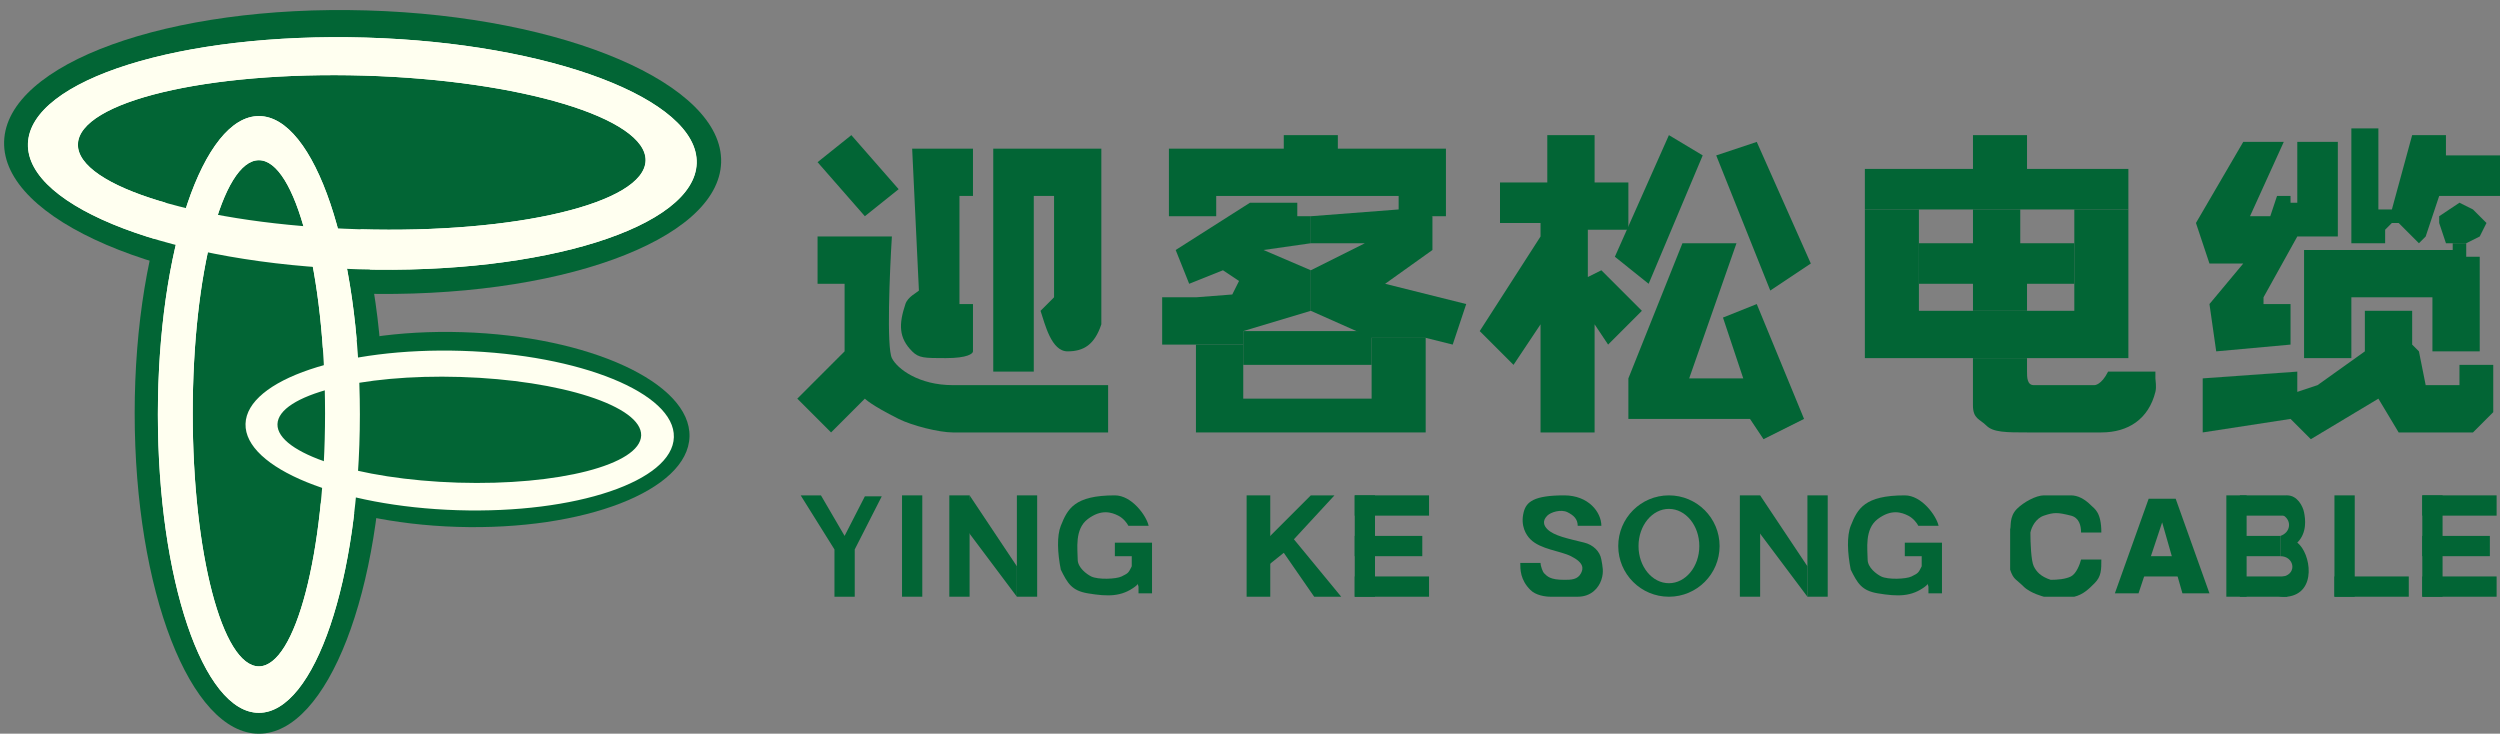
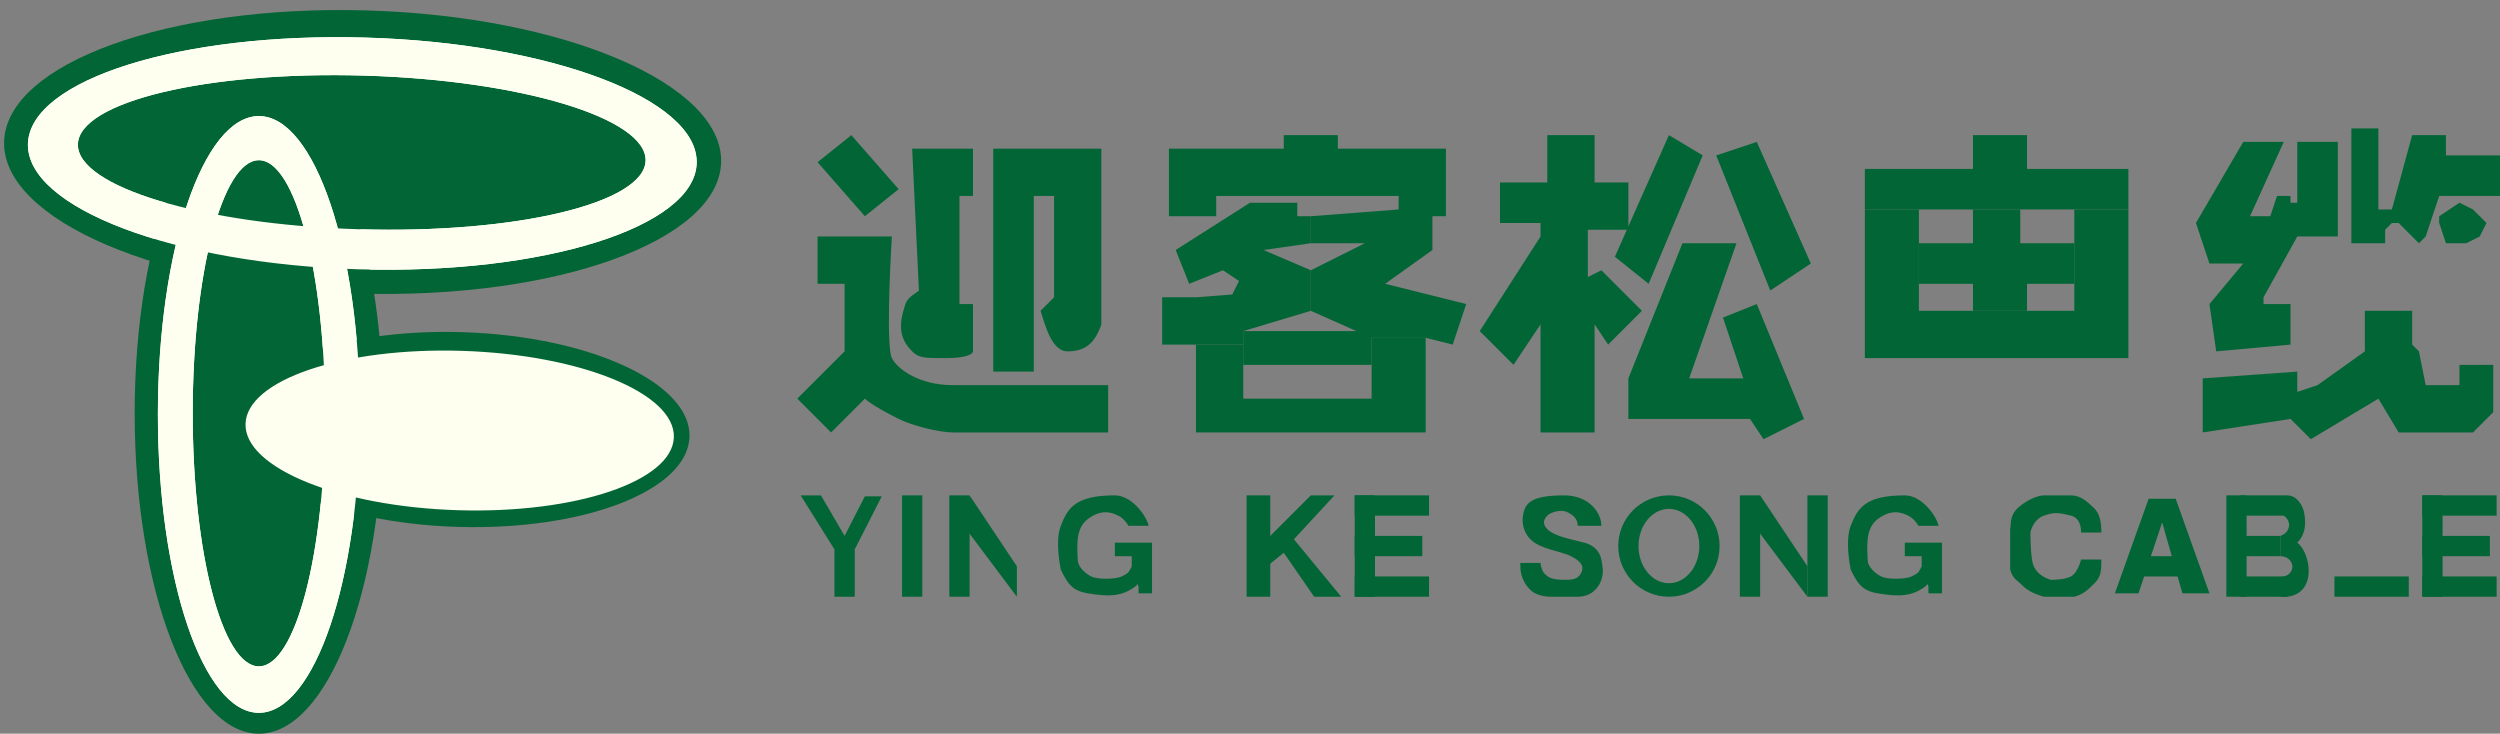
<svg xmlns="http://www.w3.org/2000/svg" width="184" height="54" viewBox="0 0 184 54" fill="none">
  <rect x="0" y="0" width="184" height="54" fill="#808080" stroke="none" />
  <path d="M167.837 39.443V40.935C168.832 40.935 169.081 42.178 168.087 42.427C166.717 42.769 167.003 44.066 168.334 43.919C170.573 43.67 170.074 40.686 169.08 39.94C169.827 39.194 169.669 38.159 169.577 37.702C169.486 37.246 169.081 36.459 168.334 36.459C168.086 36.791 167.489 37.553 168.086 37.951C168.683 38.349 168.583 39.194 167.837 39.443Z" fill="#026535" />
  <path d="M158.141 36.708L155.654 43.67H157.395L159.135 38.448L160.627 43.67H162.616L160.13 36.708H158.141Z" fill="#026535" />
  <path d="M110.4 13.427H113.881V9.946H117.362V13.427H119.849V16.908H116.865V20.389L117.86 19.892L120.843 22.876L118.357 25.362L117.362 23.87V31.827H113.384V23.87L111.395 26.854L108.908 24.368L113.384 17.405V16.411H110.4V13.427Z" fill="#026535" />
  <path d="M129.795 32.324L128.8 30.832H119.849V27.849L123.827 17.903H127.805L124.324 27.849H128.303L126.811 23.373L129.297 22.378L132.778 30.832L129.795 32.324Z" fill="#026535" />
  <path d="M100.952 26.854H91.503V24.368H100.952V26.854Z" fill="#026535" />
  <path d="M60.173 20.887V17.405H65.643C65.478 20.058 65.246 25.561 65.643 26.357C66.041 27.152 67.632 28.346 70.119 28.346H81.557V31.827H70.119C69.124 31.827 67.135 31.33 66.141 30.832C64.066 29.795 63.654 29.34 63.654 29.34L61.168 31.827L58.681 29.34L62.162 25.859V20.887H60.173Z" fill="#026535" />
  <path d="M62.659 9.946L60.173 11.935L63.654 15.914L66.14 13.924L62.659 9.946Z" fill="#026535" />
  <path d="M71.611 10.941H67.135L67.632 21.384C67.467 21.55 66.816 21.845 66.638 22.378C66.141 23.87 66.141 24.865 67.135 25.86C67.633 26.357 68.03 26.357 69.622 26.357C71.213 26.357 71.611 26.025 71.611 25.86V22.378H70.616V14.422H71.611V10.941Z" fill="#026535" />
  <path d="M73.103 10.941V27.351H76.086V14.422H77.578V21.881L76.584 22.876C76.915 23.87 77.379 25.86 78.573 25.86C79.766 25.86 80.562 25.362 81.059 23.87V10.941H73.103Z" fill="#026535" />
  <path d="M86.032 10.941V15.914H89.513V14.422H102.94V15.914H106.421V10.941H98.465V9.946H94.486V10.941H86.032Z" fill="#026535" />
  <path d="M88.022 31.827V25.362H91.503V29.34H100.951V24.865H104.93V31.827H88.022Z" fill="#026535" />
  <path d="M87.524 20.887L86.53 18.4L92 14.919H95.481V15.914H96.476V17.903L92.995 18.4L96.476 19.892V22.876L91.503 24.368V25.362H88.022H85.535V21.881H88.022L90.696 21.674L91.193 20.68L90.011 19.892L87.524 20.887Z" fill="#026535" />
  <path d="M106.919 25.362L104.93 24.865H100.951L96.476 22.876V19.892L100.454 17.903H96.476V15.914L102.94 15.416L105.427 15.914V18.4L101.946 20.887L107.913 22.378L106.919 25.362Z" fill="#026535" />
  <path d="M121.34 20.887L118.854 18.897L122.832 9.946L125.319 11.438L121.34 20.887Z" fill="#026535" />
  <path d="M130.292 21.384L126.313 11.438L129.297 10.443L133.276 19.395L130.292 21.384Z" fill="#026535" />
  <path d="M145.211 12.432H137.254V15.416H156.649V12.432H149.189V9.946H145.211V12.432Z" fill="#026535" />
  <path d="M156.649 26.357H137.254V15.416H141.232V22.876H152.67V15.416H156.649V26.357Z" fill="#026535" />
  <path d="M145.211 17.903V15.416H148.692V17.903H152.67V20.887H149.189V22.876H145.211V20.887H141.232V17.903H145.211Z" fill="#026535" />
-   <path d="M145.209 29.838V26.357H149.189V27.351C149.189 27.749 149.189 28.346 149.685 28.346H154.162C154.162 28.346 154.66 28.346 155.156 27.351H158.638V27.849C158.638 28.014 158.733 28.457 158.637 28.843C158.141 30.832 156.649 31.827 154.66 31.827H149.189C147.697 31.827 146.703 31.827 146.206 31.33C145.708 30.832 145.211 30.832 145.209 29.838Z" fill="#026535" />
  <path d="M168.086 10.443H165.103L161.622 16.411L162.616 19.395H165.103L162.616 22.378L163.113 25.86L168.584 25.362V22.378H166.595V21.881L169.081 17.405H172.065V10.443H169.081V14.919H168.584V14.422H167.589L167.092 15.914H165.6L168.086 10.443Z" fill="#026535" />
  <path d="M173.06 17.903V9.449H175.049V15.416H176.043L177.535 9.946H180.022V11.438H184V14.422H179.524L178.53 17.405L178.033 17.903L176.541 16.411H176.043L175.546 16.908V17.903H173.06Z" fill="#026535" />
-   <path d="M173.06 26.357H169.579V18.4H180.519V17.903H181.514V18.897H182.508V25.86H179.027V21.881H173.06V26.357Z" fill="#026535" />
  <path d="M162.119 31.827V27.849L169.081 27.351V28.843L170.573 28.346L174.054 25.86V22.876H177.535V25.362L178.033 25.86L178.53 28.346H181.016V26.854H183.503V30.335L182.011 31.827H176.541L175.049 29.34L170.076 32.324L168.584 30.832L162.119 31.827Z" fill="#026535" />
  <path d="M182.508 17.405L181.514 17.903H180.519H180.022L179.524 16.411V15.914L181.016 14.919L182.011 15.416L183.005 16.411L182.508 17.405Z" fill="#026535" />
  <path d="M61.416 40.438L58.93 36.459H60.422L62.162 39.443L63.654 36.53H64.897L62.908 40.438V43.919H61.416V40.438Z" fill="#026535" />
  <rect x="66.389" y="36.459" width="1.492" height="7.459" fill="#026535" />
  <path d="M91.751 36.459H93.492V43.919H91.751V36.459Z" fill="#026535" />
  <rect x="99.708" y="36.459" width="1.492" height="7.459" fill="#026535" />
  <rect x="178.281" y="36.459" width="1.492" height="7.459" fill="#026535" />
-   <rect x="171.816" y="36.459" width="1.492" height="7.459" fill="#026535" />
  <rect x="163.859" y="36.459" width="1.492" height="7.459" fill="#026535" />
  <path d="M82.054 40.935V39.94L84.789 39.94V43.67H83.795V43.173L83.297 41.681V40.935H82.054Z" fill="#026535" />
  <path d="M140.194 40.935V39.94L142.929 39.94V43.67H141.934V43.173L141.437 41.681V40.935H140.194Z" fill="#026535" />
  <rect x="69.87" y="36.459" width="1.492" height="7.459" fill="#026535" />
  <rect x="128.054" y="36.459" width="1.492" height="7.459" fill="#026535" />
-   <rect x="74.843" y="36.459" width="1.492" height="7.459" fill="#026535" />
  <rect x="133.027" y="36.459" width="1.492" height="7.459" fill="#026535" />
  <path d="M74.843 43.919L71.113 38.946L71.362 36.459L74.843 41.681V43.919Z" fill="#026535" />
  <path d="M133.027 43.919L129.297 38.946L129.546 36.459L133.027 41.681V43.919Z" fill="#026535" />
  <rect x="99.708" y="36.459" width="5.47" height="1.492" fill="#026535" />
  <rect x="178.281" y="36.459" width="5.47" height="1.492" fill="#026535" />
  <rect x="99.708" y="39.443" width="4.973" height="1.492" fill="#026535" />
  <rect x="178.281" y="39.443" width="4.973" height="1.492" fill="#026535" />
  <rect x="157.395" y="40.935" width="3.481" height="1.492" fill="#026535" />
  <rect x="164.854" y="39.443" width="2.984" height="1.492" fill="#026535" />
  <rect x="164.854" y="36.459" width="3.481" height="1.492" fill="#026535" />
  <rect x="164.854" y="42.427" width="3.481" height="1.492" fill="#026535" />
  <rect x="99.708" y="42.427" width="5.47" height="1.492" fill="#026535" />
  <rect x="178.281" y="42.427" width="5.47" height="1.492" fill="#026535" />
  <rect x="171.816" y="42.427" width="5.47" height="1.492" fill="#026535" />
  <path d="M96.476 36.459L93.243 39.691V41.681L94.486 40.686L96.724 43.919H98.713L95.232 39.691L98.216 36.459H96.476Z" fill="#026535" />
  <path d="M84.54 38.697H83.049C82.966 38.531 82.701 38.15 82.303 37.951C81.805 37.702 81.059 37.454 80.065 38.2C79.07 38.946 79.319 40.438 79.319 41.183C79.319 41.78 79.982 42.261 80.313 42.427C80.811 42.675 82.153 42.626 82.551 42.427C83.049 42.178 83.049 42.178 83.297 41.681L83.297 41.681L83.306 41.69C83.64 42.024 84.257 42.64 83.546 43.173C82.551 43.919 81.557 43.919 80.065 43.67C78.871 43.471 78.573 42.924 78.076 41.929C77.827 40.686 77.78 39.436 78.076 38.697C78.573 37.454 79.07 36.459 82.054 36.459C83.297 36.459 84.375 37.951 84.54 38.697Z" fill="#026535" />
  <path d="M142.68 38.697H141.188C141.105 38.531 140.84 38.15 140.442 37.951C139.945 37.702 139.199 37.454 138.204 38.2C137.21 38.946 137.458 40.438 137.458 41.183C137.458 41.78 138.122 42.261 138.453 42.427C138.95 42.675 140.293 42.626 140.691 42.427C141.188 42.178 141.188 42.178 141.437 41.681L141.437 41.681L141.446 41.69C141.78 42.024 142.396 42.64 141.685 43.173C140.691 43.919 139.696 43.919 138.204 43.67C137.011 43.471 136.712 42.924 136.215 41.929C135.967 40.686 135.92 39.436 136.215 38.697C136.712 37.454 137.21 36.459 140.194 36.459C141.437 36.459 142.514 37.951 142.68 38.697Z" fill="#026535" />
  <path d="M112.141 37.702C112.331 36.94 112.887 36.459 115.125 36.459C116.915 36.459 117.86 37.702 117.86 38.697H116.119C116.119 38.2 115.818 37.925 115.373 37.702C114.876 37.454 114.13 37.702 113.881 37.951C113.488 38.344 113.633 38.697 113.881 38.946C114.379 39.443 115.386 39.633 116.616 39.94C117.231 40.094 117.756 40.561 117.86 41.183C117.943 41.681 118.059 42.078 117.86 42.675C117.661 43.272 117.114 43.919 116.119 43.919H114.13C113.716 43.919 113.031 43.814 112.638 43.421C111.892 42.675 111.892 41.929 111.892 41.432H113.384C113.384 41.681 113.562 42.107 113.633 42.178C113.881 42.427 114.099 42.675 115.125 42.675C115.622 42.675 116.119 42.675 116.368 42.178C116.525 41.864 116.616 41.432 115.622 40.935C114.826 40.537 113.384 40.438 112.638 39.691C112.318 39.371 111.892 38.697 112.141 37.702Z" fill="#026535" />
  <path fill-rule="evenodd" clip-rule="evenodd" d="M122.832 43.919C124.892 43.919 126.562 42.249 126.562 40.189C126.562 38.129 124.892 36.459 122.832 36.459C120.772 36.459 119.103 38.129 119.103 40.189C119.103 42.249 120.772 43.919 122.832 43.919ZM122.832 42.924C124.068 42.924 125.07 41.699 125.07 40.189C125.07 38.678 124.068 37.454 122.832 37.454C121.597 37.454 120.595 38.678 120.595 40.189C120.595 41.699 121.597 42.924 122.832 42.924Z" fill="#026535" />
  <path d="M154.659 39.194H153.167C153.167 38.697 153.032 38.103 152.421 37.951C151.427 37.702 151.178 37.702 150.432 37.951C149.836 38.15 149.521 38.78 149.438 39.194C149.438 39.94 149.487 41.283 149.686 41.681C149.885 42.078 150.184 42.427 150.93 42.675C151.427 42.675 152.024 42.626 152.421 42.427C152.819 42.228 153.085 41.515 153.167 41.183H154.659C154.659 41.929 154.659 42.427 154.162 42.924C153.74 43.346 153.333 43.753 152.67 43.919H150.432C150.432 43.919 149.438 43.67 148.94 43.173C148.384 42.617 148.194 42.675 147.946 41.929V38.946C148.029 38.78 147.863 38.034 148.443 37.454C148.94 36.956 149.852 36.459 150.432 36.459H152.421C152.919 36.459 153.416 36.708 153.913 37.205C154.162 37.454 154.659 37.702 154.659 39.194Z" fill="#026535" />
  <ellipse cx="26.689" cy="11.187" rx="26.397" ry="10.424" transform="rotate(1.666 26.689 11.187)" fill="#026535" />
  <ellipse cx="26.674" cy="11.294" rx="24.618" ry="8.531" transform="rotate(1.666 26.674 11.294)" fill="#FFFFF0" />
  <ellipse cx="26.633" cy="11.219" rx="20.902" ry="5.658" transform="rotate(1.666 26.633 11.219)" fill="#026535" />
  <ellipse cx="19.054" cy="30.418" rx="23.582" ry="9.142" transform="rotate(90 19.054 30.418)" fill="#026535" />
  <ellipse cx="19.054" cy="30.503" rx="21.959" ry="7.434" transform="rotate(90 19.054 30.503)" fill="#FFFFF0" />
  <ellipse cx="19.054" cy="30.418" rx="18.627" ry="4.87" transform="rotate(90 19.054 30.418)" fill="#026535" />
  <ellipse cx="16.903" cy="7.165" rx="16.903" ry="7.165" transform="matrix(1 0.031 -0.027 1 17.135 23.924)" fill="#026535" />
  <ellipse cx="15.763" cy="5.864" rx="15.763" ry="5.864" transform="matrix(1 0.031 -0.027 1 18.229 25.334)" fill="#FFFFF0" />
-   <ellipse cx="13.384" cy="3.889" rx="13.384" ry="3.889" transform="matrix(1 0.031 -0.027 1 20.527 27.33)" fill="#026535" />
  <path fill-rule="evenodd" clip-rule="evenodd" d="M11.62 30.503C11.62 42.631 14.948 52.462 19.054 52.462C23.159 52.462 26.487 42.631 26.487 30.503C26.487 18.376 23.159 8.544 19.054 8.544C14.948 8.544 11.62 18.376 11.62 30.503ZM14.184 30.418C14.184 40.705 16.364 49.044 19.054 49.044C21.744 49.044 23.924 40.705 23.924 30.418C23.924 20.131 21.744 11.791 19.054 11.791C16.364 11.791 14.184 20.131 14.184 30.418Z" fill="#FFFFF0" />
  <path fill-rule="evenodd" clip-rule="evenodd" d="M26.411 19.821C40.001 20.216 51.129 16.719 51.266 12.01C51.403 7.3 40.497 3.162 26.907 2.767C13.317 2.371 2.189 5.868 2.052 10.578C1.915 15.287 12.82 19.426 26.411 19.821ZM26.452 16.874C37.992 17.21 47.419 14.95 47.51 11.827C47.601 8.703 38.321 5.899 26.781 5.564C15.242 5.228 5.814 7.488 5.723 10.611C5.633 13.734 14.913 16.538 26.452 16.874Z" fill="#FFFFF0" />
</svg>